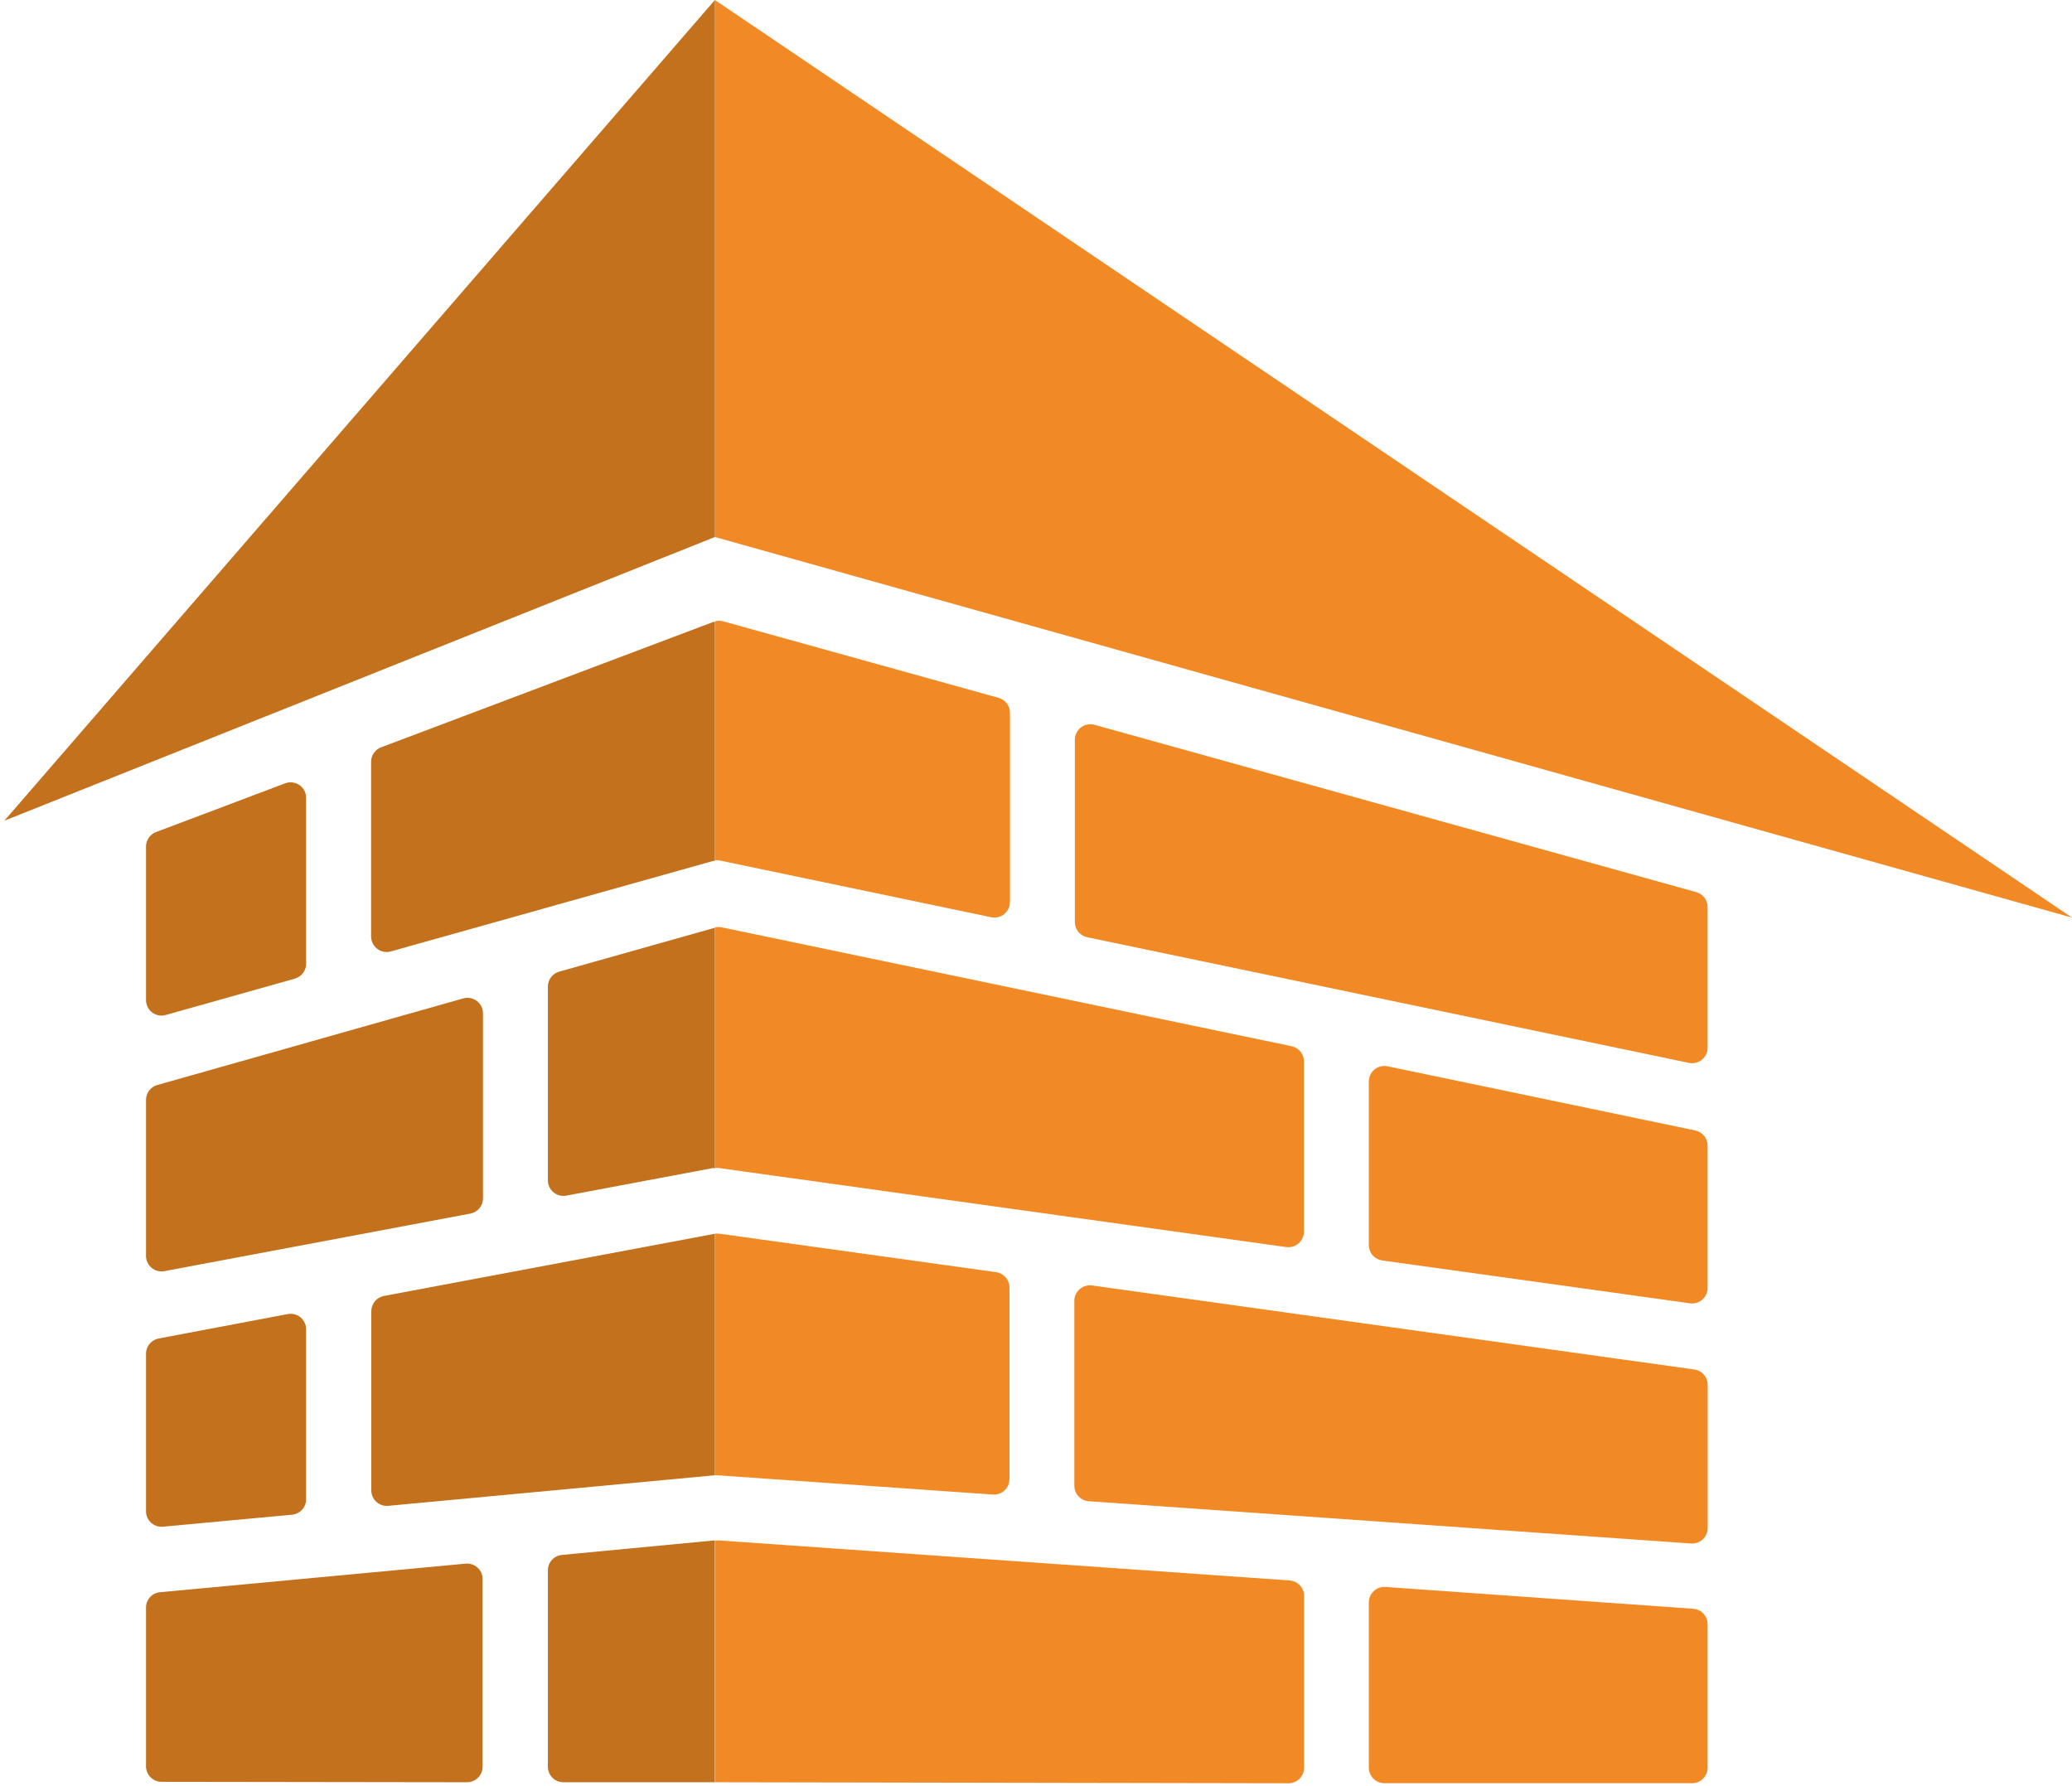
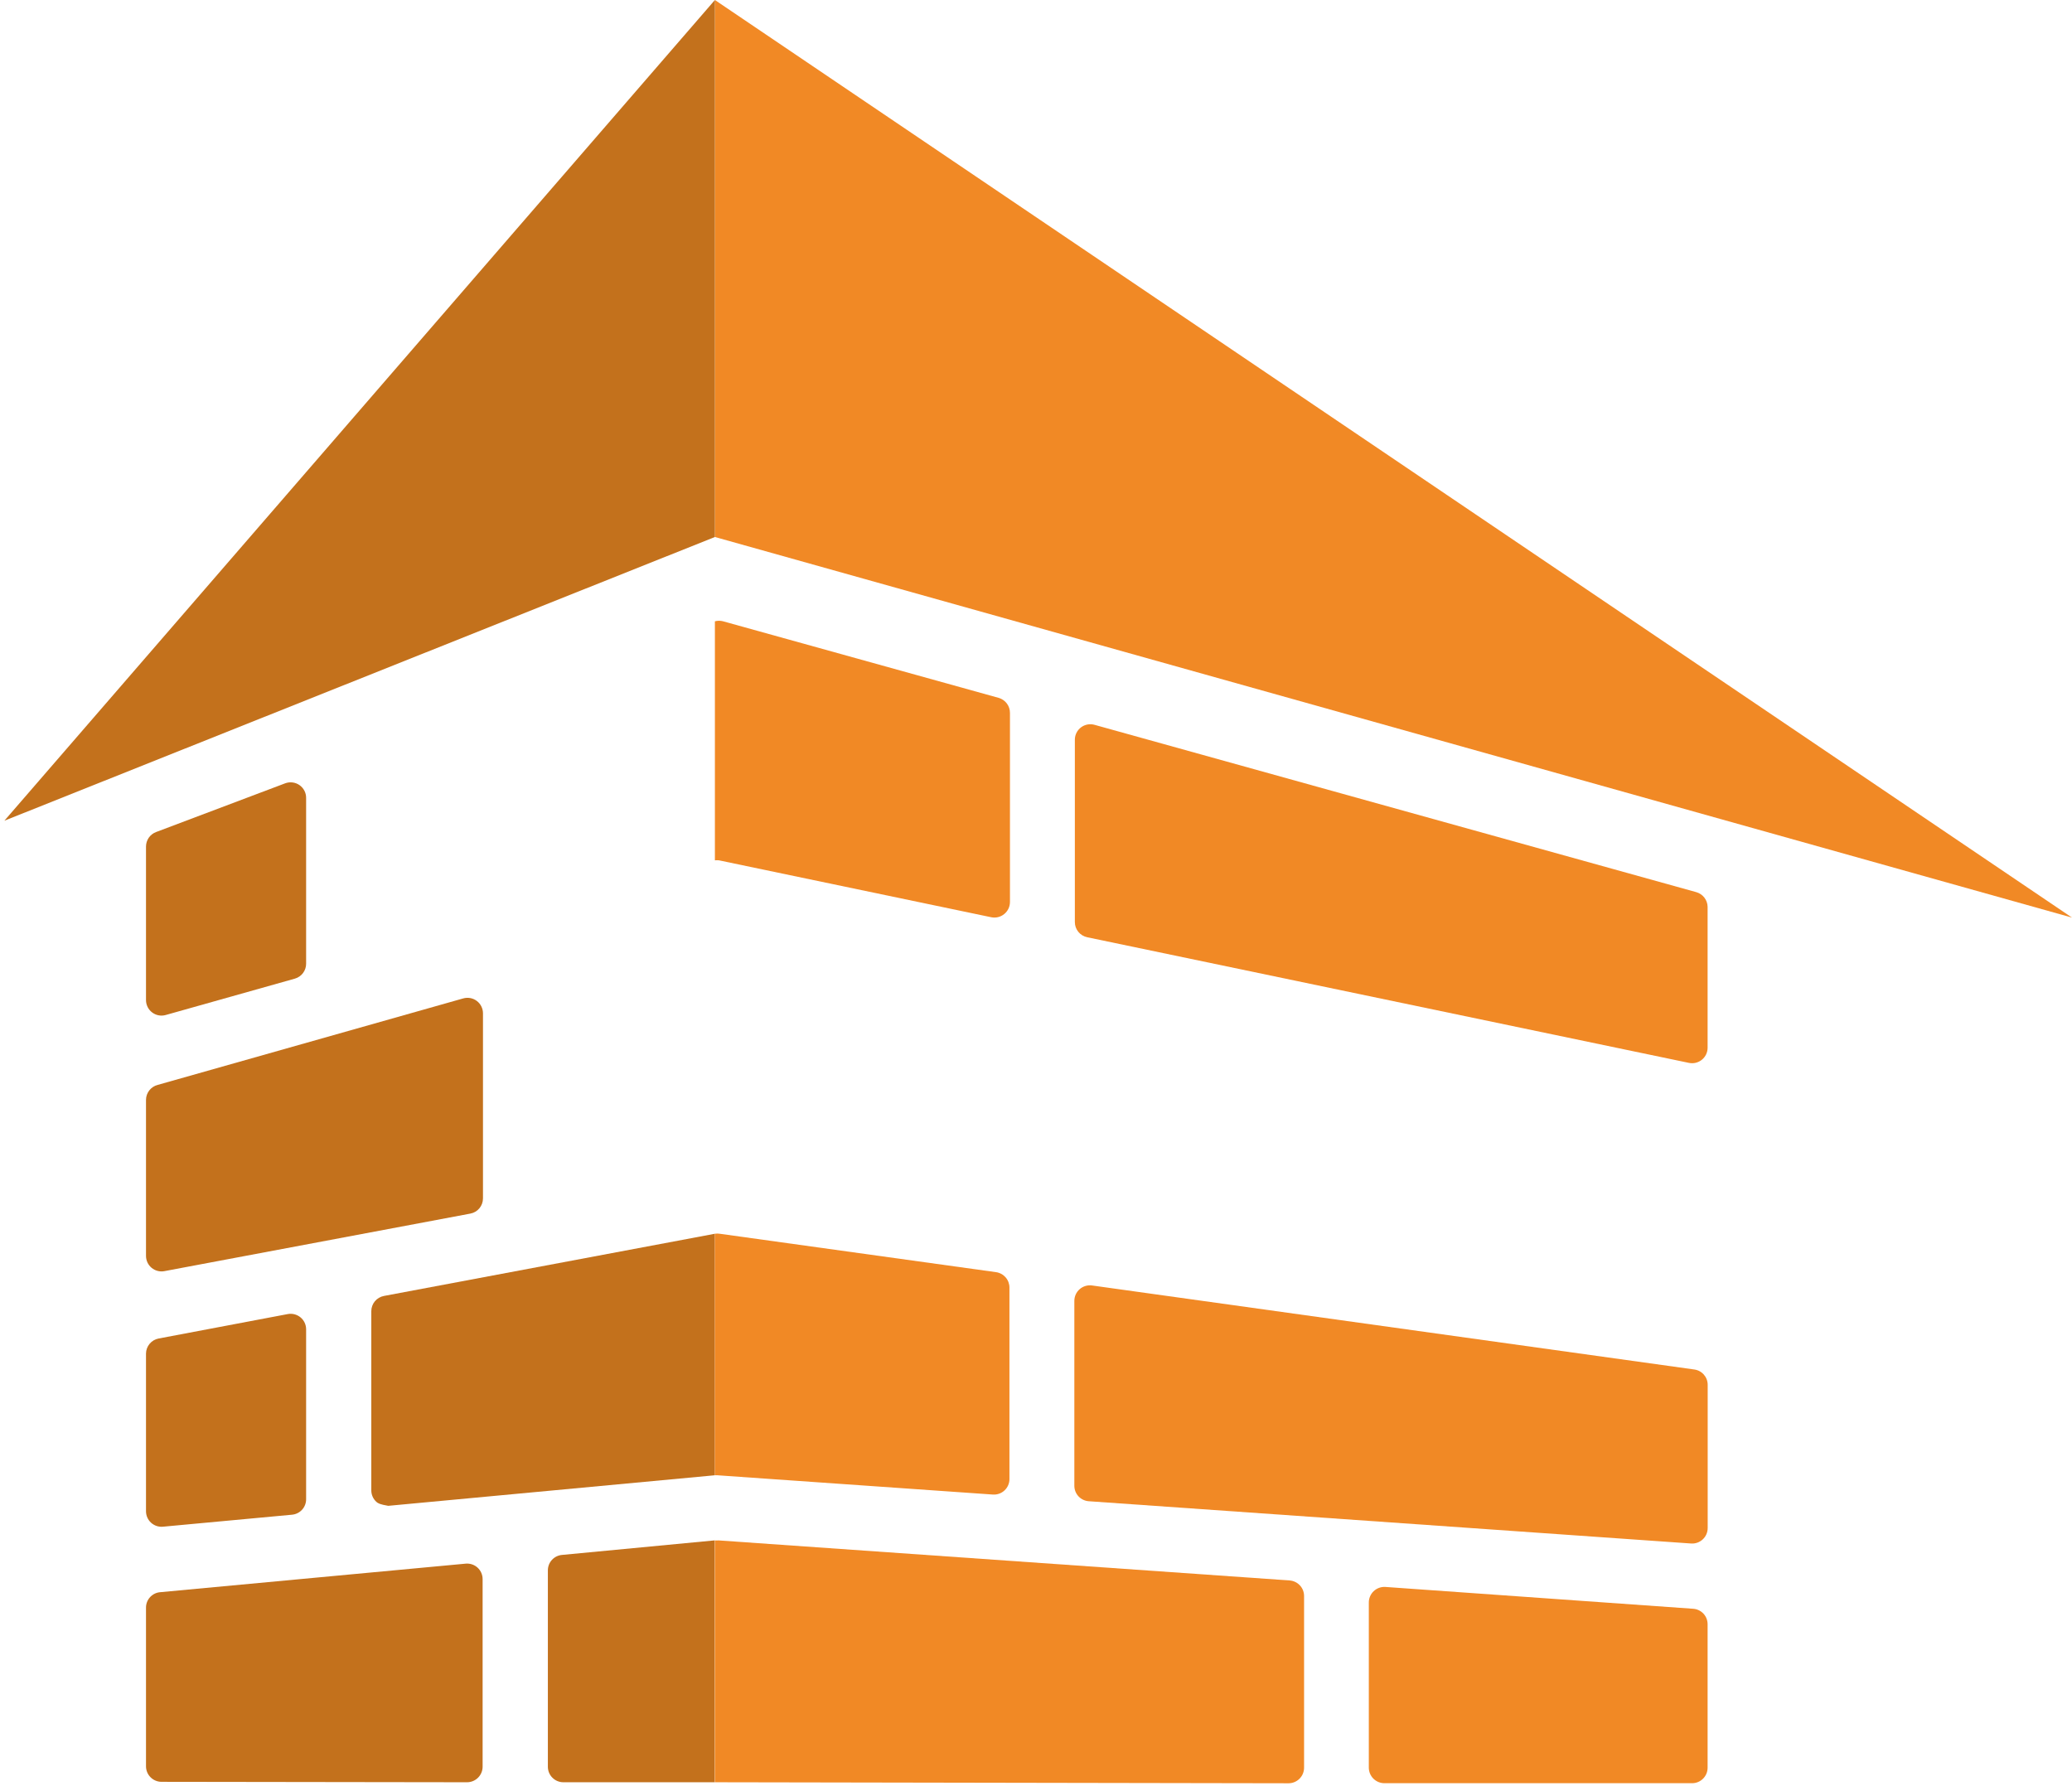
<svg xmlns="http://www.w3.org/2000/svg" width="174" height="150" viewBox="0 0 174 150" fill="none">
  <g clip-path="url(#clip0_3_60)">
    <path d="M12.261 135.011V148.335C12.261 148.68 12.398 149.011 12.643 149.255C12.886 149.499 13.217 149.637 13.563 149.637L39.221 149.673C39.568 149.673 39.9 149.535 40.145 149.29C40.39 149.045 40.528 148.713 40.528 148.366V132.61C40.528 132.429 40.49 132.25 40.417 132.084C40.344 131.919 40.237 131.77 40.103 131.648C39.969 131.526 39.811 131.434 39.639 131.376C39.467 131.319 39.285 131.298 39.105 131.315L13.41 133.716C13.092 133.752 12.8 133.905 12.588 134.144C12.375 134.383 12.259 134.692 12.261 135.011Z" fill="#C3711C" />
    <path d="M12.261 113.672V126.917C12.261 127.098 12.299 127.277 12.373 127.443C12.446 127.608 12.553 127.757 12.687 127.879C12.821 128.001 12.979 128.093 13.151 128.151C13.322 128.208 13.504 128.229 13.685 128.212L24.529 127.204C24.851 127.173 25.15 127.024 25.369 126.784C25.587 126.545 25.707 126.233 25.707 125.909V111.632C25.707 111.441 25.665 111.252 25.584 111.08C25.502 110.907 25.384 110.754 25.237 110.633C25.09 110.511 24.918 110.423 24.733 110.375C24.549 110.327 24.356 110.32 24.168 110.355L13.318 112.408C13.023 112.464 12.757 112.621 12.564 112.851C12.371 113.082 12.264 113.372 12.261 113.672Z" fill="#C3711C" />
    <path d="M12.261 71.092V83.988C12.261 84.189 12.308 84.388 12.398 84.568C12.487 84.748 12.617 84.905 12.778 85.026C12.938 85.147 13.124 85.23 13.322 85.267C13.52 85.304 13.723 85.295 13.917 85.24L24.761 82.186C25.033 82.109 25.273 81.945 25.444 81.719C25.615 81.493 25.708 81.217 25.707 80.933V67.005C25.708 66.794 25.658 66.586 25.56 66.399C25.463 66.213 25.322 66.052 25.148 65.932C24.975 65.812 24.776 65.736 24.567 65.71C24.358 65.683 24.145 65.709 23.948 65.783L13.104 69.876C12.857 69.969 12.644 70.135 12.493 70.352C12.343 70.57 12.262 70.827 12.261 71.092Z" fill="#C3711C" />
    <path d="M12.261 92.364V105.468C12.261 105.659 12.303 105.848 12.383 106.022C12.464 106.195 12.582 106.348 12.729 106.471C12.877 106.593 13.049 106.682 13.234 106.73C13.419 106.779 13.613 106.786 13.801 106.751L39.496 101.918C39.794 101.864 40.065 101.706 40.259 101.473C40.453 101.239 40.559 100.945 40.559 100.641V85.1C40.559 84.898 40.512 84.699 40.422 84.518C40.333 84.338 40.202 84.18 40.041 84.059C39.88 83.937 39.692 83.855 39.494 83.818C39.295 83.782 39.091 83.792 38.897 83.847L13.239 91.111C12.96 91.183 12.714 91.344 12.537 91.571C12.36 91.797 12.263 92.076 12.261 92.364Z" fill="#C3711C" />
-     <path d="M60.029 123.893L32.605 126.459C32.424 126.476 32.242 126.455 32.071 126.397C31.899 126.34 31.741 126.247 31.607 126.126C31.473 126.004 31.366 125.855 31.292 125.689C31.219 125.524 31.181 125.345 31.181 125.163V110.117C31.18 109.813 31.285 109.519 31.478 109.284C31.671 109.05 31.94 108.891 32.238 108.834L60.035 103.61V123.893H60.029Z" fill="#C3711C" />
+     <path d="M60.029 123.893L32.605 126.459C31.899 126.34 31.741 126.247 31.607 126.126C31.473 126.004 31.366 125.855 31.292 125.689C31.219 125.524 31.181 125.345 31.181 125.163V110.117C31.18 109.813 31.285 109.519 31.478 109.284C31.671 109.05 31.94 108.891 32.238 108.834L60.035 103.61V123.893H60.029Z" fill="#C3711C" />
    <path d="M59.974 149.673H47.309C46.964 149.673 46.633 149.536 46.389 149.292C46.145 149.048 46.008 148.717 46.008 148.372V131.877C46.008 131.552 46.13 131.239 46.349 131C46.569 130.76 46.87 130.611 47.193 130.582L60.022 129.36V149.673H59.974Z" fill="#C3711C" />
-     <path d="M59.894 98.088L47.554 100.409C47.365 100.444 47.171 100.437 46.986 100.389C46.8 100.341 46.628 100.252 46.48 100.13C46.333 100.007 46.214 99.854 46.133 99.681C46.051 99.507 46.008 99.318 46.008 99.126V82.821C46.016 82.543 46.111 82.275 46.282 82.055C46.452 81.836 46.688 81.676 46.955 81.599L59.955 77.934H60.035V98.137L59.894 98.088Z" fill="#C3711C" />
-     <path d="M32.819 79.901C32.624 79.955 32.421 79.963 32.223 79.925C32.026 79.887 31.839 79.803 31.679 79.682C31.519 79.56 31.389 79.403 31.299 79.222C31.21 79.042 31.163 78.844 31.163 78.643V63.981C31.162 63.715 31.242 63.456 31.393 63.238C31.544 63.019 31.758 62.852 32.006 62.759L59.894 52.233C59.943 52.233 59.992 52.233 60.035 52.233V72.295C59.942 72.3 59.85 72.315 59.76 72.338L32.819 79.901Z" fill="#C3711C" />
-     <path d="M114.949 90.818V104.563C114.951 104.878 115.065 105.181 115.271 105.417C115.478 105.654 115.762 105.808 116.073 105.853L141.921 109.451C142.105 109.476 142.293 109.462 142.471 109.408C142.649 109.355 142.813 109.265 142.953 109.142C143.093 109.02 143.206 108.87 143.283 108.7C143.36 108.531 143.399 108.348 143.399 108.162V96.212C143.399 95.913 143.295 95.622 143.106 95.39C142.917 95.158 142.654 94.997 142.361 94.936L116.519 89.547C116.33 89.507 116.134 89.51 115.946 89.555C115.758 89.601 115.582 89.687 115.432 89.809C115.282 89.931 115.16 90.085 115.077 90.259C114.993 90.434 114.95 90.624 114.949 90.818Z" fill="#F18925" />
    <path d="M114.949 134.59V148.451C114.951 148.796 115.089 149.126 115.332 149.37C115.576 149.613 115.906 149.751 116.251 149.753H142.098C142.27 149.753 142.439 149.719 142.598 149.653C142.756 149.587 142.9 149.491 143.02 149.369C143.141 149.248 143.237 149.104 143.302 148.945C143.367 148.786 143.4 148.617 143.399 148.445V136.404C143.4 136.072 143.274 135.753 143.047 135.511C142.82 135.269 142.509 135.123 142.178 135.103L116.33 133.27C116.151 133.26 115.972 133.287 115.804 133.349C115.636 133.411 115.483 133.507 115.353 133.63C115.224 133.754 115.121 133.903 115.052 134.068C114.982 134.233 114.947 134.411 114.949 134.59Z" fill="#F18925" />
    <path d="M90.22 109.249V124.779C90.221 125.109 90.347 125.427 90.574 125.668C90.801 125.908 91.111 126.053 91.442 126.074L142.013 129.623C142.191 129.636 142.369 129.611 142.537 129.552C142.706 129.493 142.86 129.399 142.99 129.278C143.121 129.157 143.225 129.01 143.297 128.846C143.368 128.683 143.405 128.506 143.406 128.328V116.299C143.407 115.984 143.293 115.68 143.087 115.443C142.88 115.205 142.594 115.052 142.282 115.01L91.71 107.954C91.525 107.928 91.336 107.942 91.156 107.995C90.977 108.048 90.811 108.139 90.67 108.262C90.528 108.384 90.415 108.536 90.337 108.707C90.26 108.877 90.22 109.062 90.22 109.249Z" fill="#F18925" />
    <path d="M90.263 62.099V77.439C90.263 77.738 90.367 78.027 90.556 78.259C90.745 78.49 91.008 78.649 91.301 78.71L141.829 89.26C142.019 89.3 142.216 89.297 142.404 89.252C142.593 89.206 142.769 89.119 142.919 88.997C143.07 88.874 143.191 88.72 143.274 88.544C143.357 88.369 143.4 88.177 143.399 87.983V76.144C143.392 75.865 143.295 75.596 143.124 75.377C142.952 75.157 142.715 74.998 142.446 74.922L91.918 60.871C91.726 60.817 91.525 60.807 91.329 60.843C91.133 60.879 90.948 60.959 90.788 61.078C90.628 61.197 90.498 61.35 90.407 61.527C90.315 61.704 90.266 61.9 90.263 62.099Z" fill="#F18925" />
    <path d="M83.646 106.836C83.957 106.88 84.242 107.035 84.448 107.271C84.655 107.508 84.769 107.811 84.77 108.125V124.21C84.771 124.389 84.734 124.566 84.663 124.73C84.592 124.895 84.488 125.042 84.357 125.164C84.227 125.287 84.072 125.38 83.904 125.44C83.735 125.5 83.556 125.524 83.377 125.512L60.242 123.893C60.173 123.887 60.104 123.887 60.035 123.893V103.61C60.168 103.589 60.304 103.589 60.438 103.61L83.646 106.836Z" fill="#F18925" />
    <path d="M60.303 129.36L108.29 132.726C108.621 132.748 108.931 132.895 109.158 133.136C109.385 133.378 109.511 133.696 109.512 134.028V148.451C109.512 148.798 109.374 149.131 109.129 149.376C108.884 149.621 108.552 149.759 108.205 149.759L60.035 149.673V129.366H60.303V129.36Z" fill="#F18925" />
-     <path d="M60.578 77.873L108.461 87.861C108.755 87.923 109.018 88.083 109.207 88.316C109.396 88.548 109.499 88.838 109.5 89.138V103.433C109.5 103.62 109.46 103.804 109.383 103.974C109.305 104.144 109.193 104.296 109.052 104.418C108.911 104.541 108.746 104.632 108.567 104.686C108.389 104.739 108.2 104.754 108.016 104.728L60.309 98.082C60.218 98.073 60.126 98.073 60.035 98.082V77.885C60.213 77.844 60.398 77.84 60.578 77.873Z" fill="#F18925" />
    <path d="M60.707 52.172L83.86 58.605C84.135 58.682 84.378 58.848 84.55 59.076C84.722 59.305 84.814 59.583 84.813 59.869V75.753C84.812 75.947 84.769 76.138 84.686 76.312C84.602 76.487 84.481 76.641 84.331 76.763C84.18 76.885 84.005 76.973 83.817 77.019C83.629 77.065 83.433 77.069 83.243 77.03L60.383 72.252C60.267 72.237 60.15 72.237 60.035 72.252V52.178C60.254 52.118 60.486 52.116 60.707 52.172Z" fill="#F18925" />
    <path d="M174 77.06L60.035 45.097V0L174 77.06Z" fill="#F18925" />
    <path d="M0.367 68.923L60.035 45.097V0L0.367 68.923Z" fill="#C3711C" />
  </g>
  <defs>
    <clipPath id="clip0_3_60">
      <rect width="174" height="150" fill="white" />
    </clipPath>
  </defs>
</svg>